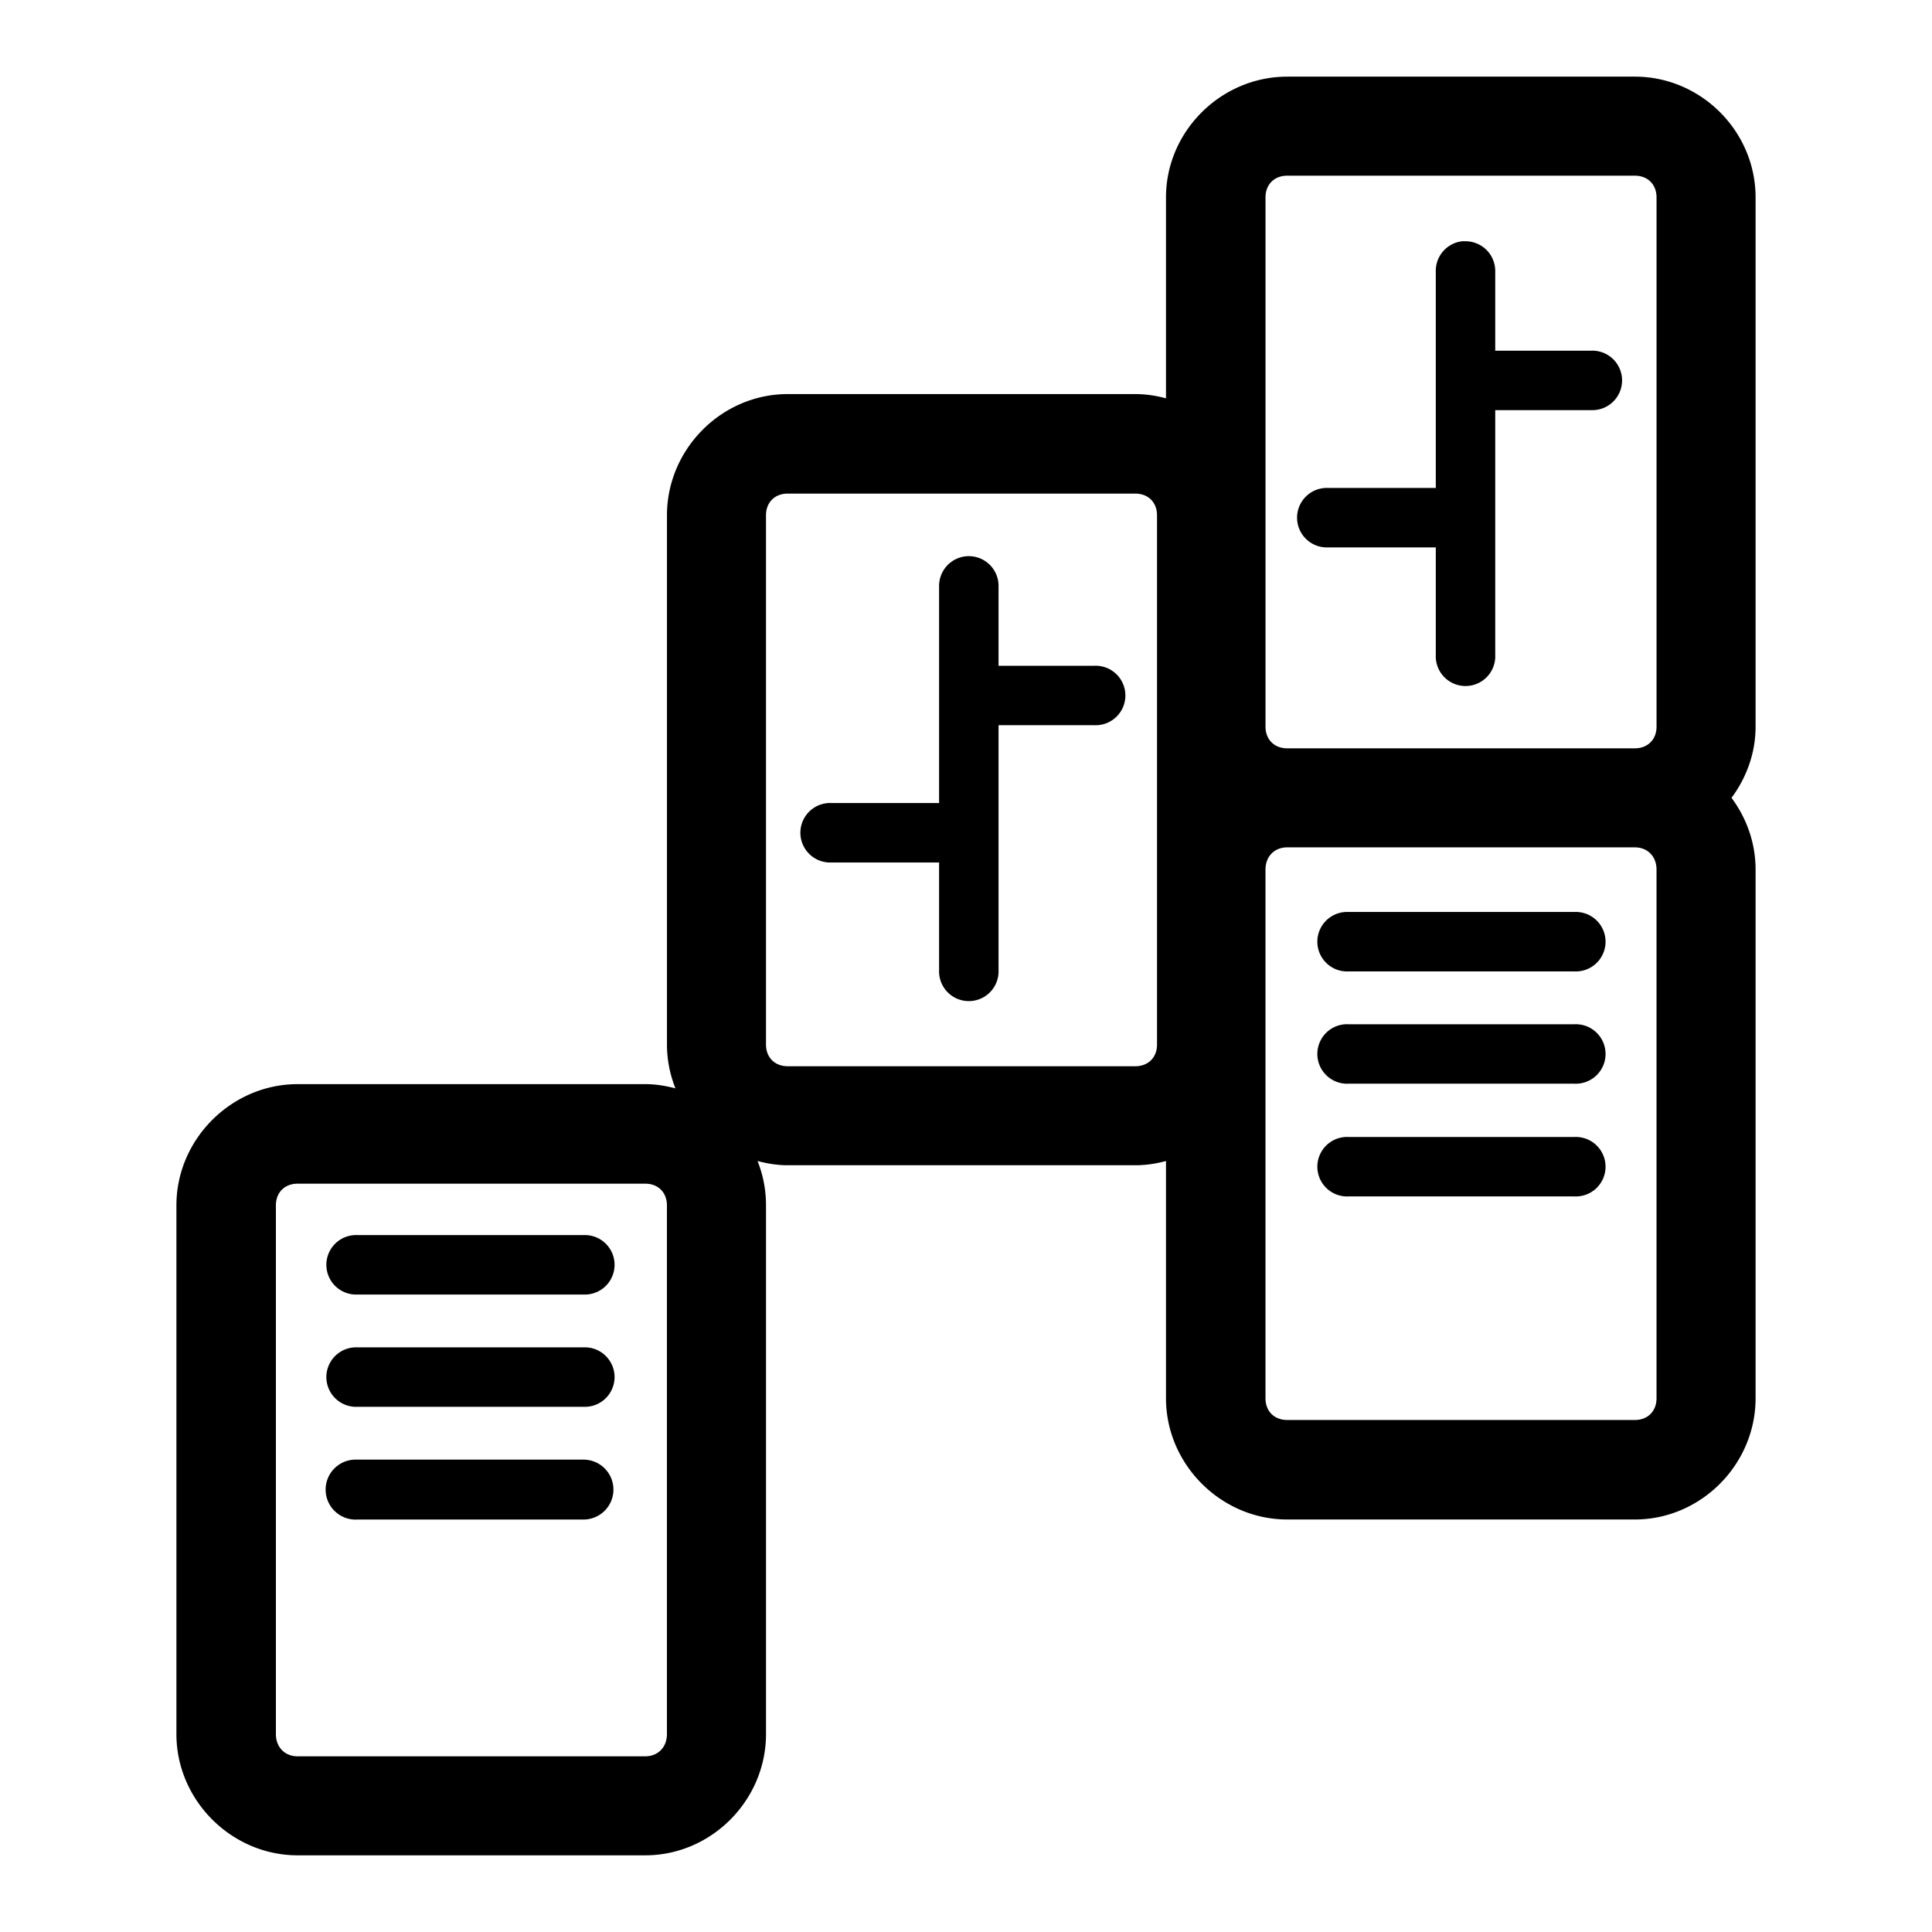
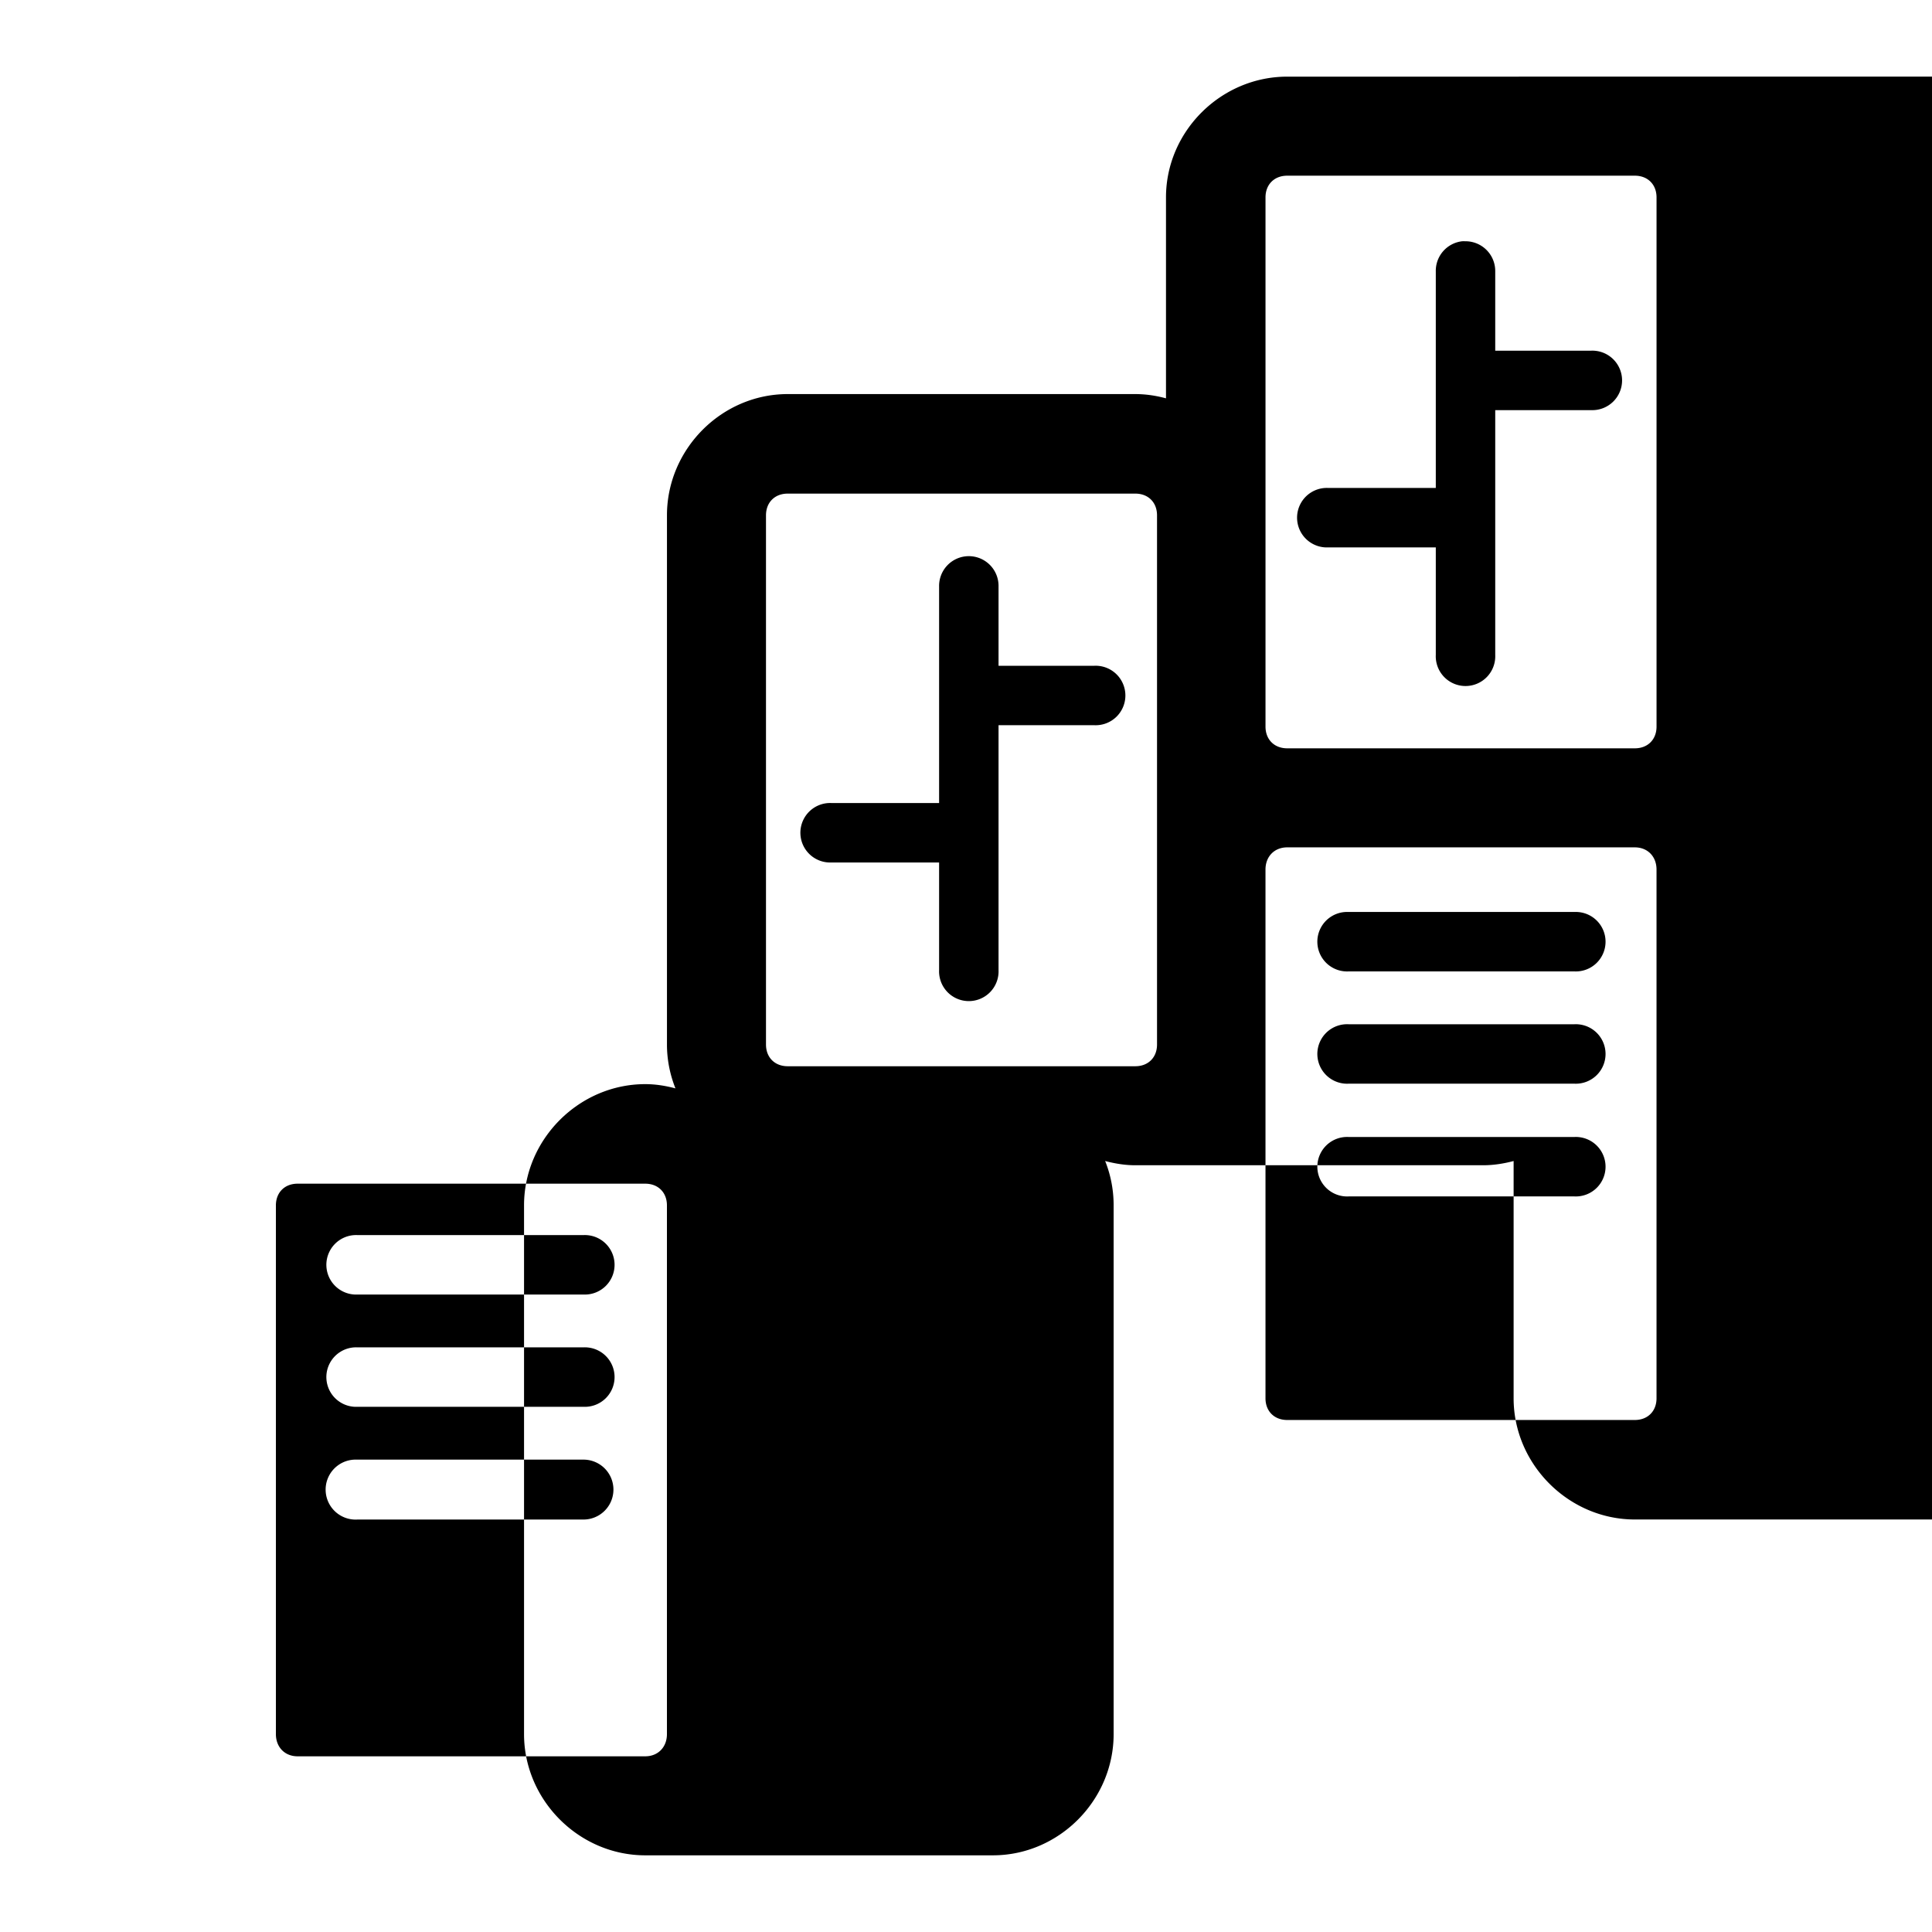
<svg xmlns="http://www.w3.org/2000/svg" width="128" height="128" version="1.1">
  <title>Kishsen Icon</title>
  <desc>This is shape (source) for Clarity vector icon theme for gtk</desc>
-   <path d="m 85.281,5.078 c -4.382,0 -8.031,3.618 -8.031,8 l 0,13.312 c -0.65,-0.175 -1.33,-0.281 -2.031,-0.281 l -23.031,0 c -4.382,0 -8,3.649 -8,8.031 l 0,35.062 c 0,1.024 0.204,2.002 0.562,2.906 -0.642,-0.17 -1.309,-0.281 -2,-0.281 l -23.031,0 c -4.382,0 -8.031,3.649 -8.031,8.031 l 0,35.031 c 0,4.382 3.649,8.031 8.031,8.031 l 23.031,0 c 4.382,0 8,-3.649 8,-8.031 l 0,-35.031 c 0,-1.035 -0.196,-2.023 -0.562,-2.938 0.642,0.169 1.309,0.281 2,0.281 l 23.031,0 c 0.701,0 1.381,-0.108 2.031,-0.281 l 0,15.719 c 0,4.382 3.649,8.031 8.031,8.031 l 23.031,0 c 4.382,0 8,-3.649 8,-8.031 l 0,-35.031 c 0,-1.768 -0.603,-3.412 -1.594,-4.75 0.986,-1.33 1.594,-2.955 1.594,-4.719 l 0,-35.062 c 0,-4.382 -3.618,-8 -8,-8 l -23.031,0 z m 0,6.562 23.031,0 c 0.856,0 1.438,0.582 1.438,1.438 l 0,35.062 c 0,0.856 -0.582,1.438 -1.438,1.438 l -23.031,0 c -0.856,0 -1.438,-0.582 -1.438,-1.438 l 0,-35.062 c 0,-0.856 0.582,-1.438 1.438,-1.438 z m 11.594,4.344 a 1.971,1.971 0 0 0 -1.75,2 l 0,14.344 -7.125,0 a 1.971,1.971 0 0 0 -0.188,0 1.971,1.971 0 0 0 0.188,3.938 l 7.125,0 0,7.125 a 1.971,1.971 0 1 0 3.938,0 l 0,-16.219 6.344,0 a 1.971,1.971 0 1 0 0,-3.938 l -6.344,0 0,-5.25 a 1.971,1.971 0 0 0 -2,-2 1.971,1.971 0 0 0 -0.188,0 z m -44.688,16.719 23.031,0 c 0.856,0 1.438,0.582 1.438,1.438 l 0,35.062 c 0,0.856 -0.582,1.438 -1.438,1.438 l -23.031,0 c -0.856,0 -1.438,-0.582 -1.438,-1.438 l 0,-35.062 c 0,-0.856 0.582,-1.438 1.438,-1.438 z m 11.781,4.156 a 1.971,1.971 0 0 0 -1.75,2 l 0,14.344 -7.125,0 a 1.971,1.971 0 0 0 -0.188,0 1.971,1.971 0 0 0 0.188,3.938 l 7.125,0 0,7.125 a 1.971,1.971 0 1 0 3.938,0 l 0,-16.219 6.344,0 a 1.971,1.971 0 1 0 0,-3.938 l -6.344,0 0,-5.25 a 1.971,1.971 0 0 0 -2.188,-2 z m 21.312,19.281 23.031,0 c 0.856,0 1.438,0.613 1.438,1.469 l 0,35.031 c 0,0.856 -0.582,1.438 -1.438,1.438 l -23.031,0 c -0.856,0 -1.438,-0.582 -1.438,-1.438 l 0,-35.031 c 0,-0.856 0.582,-1.469 1.438,-1.469 z m 3.875,4.281 a 1.971,1.971 0 0 0 0.188,3.938 l 14.969,0 a 1.971,1.971 0 1 0 0,-3.938 l -14.969,0 a 1.971,1.971 0 0 0 -0.188,0 z m 0,7.438 a 1.971,1.971 0 0 0 0.188,3.938 l 14.969,0 a 1.971,1.971 0 1 0 0,-3.938 l -14.969,0 a 1.971,1.971 0 0 0 -0.188,0 z m 0,7.469 a 1.971,1.971 0 0 0 0.188,3.938 l 14.969,0 a 1.971,1.971 0 1 0 0,-3.938 l -14.969,0 a 1.971,1.971 0 0 0 -0.188,0 z m -69.438,3.094 23.031,0 c 0.856,0 1.438,0.582 1.438,1.438 l 0,35.031 c 0,0.856 -0.582,1.469 -1.438,1.469 l -23.031,0 c -0.856,0 -1.438,-0.613 -1.438,-1.469 l 0,-35.031 c 0,-0.856 0.582,-1.438 1.438,-1.438 z M 23.5,81.828 a 1.971,1.971 0 0 0 0.188,3.938 l 14.969,0 a 1.971,1.971 0 1 0 0,-3.938 l -14.969,0 a 1.971,1.971 0 0 0 -0.188,0 z m 0,7.438 a 1.971,1.971 0 0 0 0.188,3.938 l 14.969,0 a 1.971,1.971 0 1 0 0,-3.938 l -14.969,0 a 1.971,1.971 0 0 0 -0.188,0 z m 0,7.438 a 1.987,1.987 0 1 0 0.188,3.969 l 14.969,0 a 1.984,1.984 0 0 0 0,-3.969 l -14.969,0 a 1.984,1.984 0 0 0 -0.188,0 z" />
+   <path d="m 85.281,5.078 c -4.382,0 -8.031,3.618 -8.031,8 l 0,13.312 c -0.65,-0.175 -1.33,-0.281 -2.031,-0.281 l -23.031,0 c -4.382,0 -8,3.649 -8,8.031 l 0,35.062 c 0,1.024 0.204,2.002 0.562,2.906 -0.642,-0.17 -1.309,-0.281 -2,-0.281 c -4.382,0 -8.031,3.649 -8.031,8.031 l 0,35.031 c 0,4.382 3.649,8.031 8.031,8.031 l 23.031,0 c 4.382,0 8,-3.649 8,-8.031 l 0,-35.031 c 0,-1.035 -0.196,-2.023 -0.562,-2.938 0.642,0.169 1.309,0.281 2,0.281 l 23.031,0 c 0.701,0 1.381,-0.108 2.031,-0.281 l 0,15.719 c 0,4.382 3.649,8.031 8.031,8.031 l 23.031,0 c 4.382,0 8,-3.649 8,-8.031 l 0,-35.031 c 0,-1.768 -0.603,-3.412 -1.594,-4.75 0.986,-1.33 1.594,-2.955 1.594,-4.719 l 0,-35.062 c 0,-4.382 -3.618,-8 -8,-8 l -23.031,0 z m 0,6.562 23.031,0 c 0.856,0 1.438,0.582 1.438,1.438 l 0,35.062 c 0,0.856 -0.582,1.438 -1.438,1.438 l -23.031,0 c -0.856,0 -1.438,-0.582 -1.438,-1.438 l 0,-35.062 c 0,-0.856 0.582,-1.438 1.438,-1.438 z m 11.594,4.344 a 1.971,1.971 0 0 0 -1.75,2 l 0,14.344 -7.125,0 a 1.971,1.971 0 0 0 -0.188,0 1.971,1.971 0 0 0 0.188,3.938 l 7.125,0 0,7.125 a 1.971,1.971 0 1 0 3.938,0 l 0,-16.219 6.344,0 a 1.971,1.971 0 1 0 0,-3.938 l -6.344,0 0,-5.25 a 1.971,1.971 0 0 0 -2,-2 1.971,1.971 0 0 0 -0.188,0 z m -44.688,16.719 23.031,0 c 0.856,0 1.438,0.582 1.438,1.438 l 0,35.062 c 0,0.856 -0.582,1.438 -1.438,1.438 l -23.031,0 c -0.856,0 -1.438,-0.582 -1.438,-1.438 l 0,-35.062 c 0,-0.856 0.582,-1.438 1.438,-1.438 z m 11.781,4.156 a 1.971,1.971 0 0 0 -1.75,2 l 0,14.344 -7.125,0 a 1.971,1.971 0 0 0 -0.188,0 1.971,1.971 0 0 0 0.188,3.938 l 7.125,0 0,7.125 a 1.971,1.971 0 1 0 3.938,0 l 0,-16.219 6.344,0 a 1.971,1.971 0 1 0 0,-3.938 l -6.344,0 0,-5.25 a 1.971,1.971 0 0 0 -2.188,-2 z m 21.312,19.281 23.031,0 c 0.856,0 1.438,0.613 1.438,1.469 l 0,35.031 c 0,0.856 -0.582,1.438 -1.438,1.438 l -23.031,0 c -0.856,0 -1.438,-0.582 -1.438,-1.438 l 0,-35.031 c 0,-0.856 0.582,-1.469 1.438,-1.469 z m 3.875,4.281 a 1.971,1.971 0 0 0 0.188,3.938 l 14.969,0 a 1.971,1.971 0 1 0 0,-3.938 l -14.969,0 a 1.971,1.971 0 0 0 -0.188,0 z m 0,7.438 a 1.971,1.971 0 0 0 0.188,3.938 l 14.969,0 a 1.971,1.971 0 1 0 0,-3.938 l -14.969,0 a 1.971,1.971 0 0 0 -0.188,0 z m 0,7.469 a 1.971,1.971 0 0 0 0.188,3.938 l 14.969,0 a 1.971,1.971 0 1 0 0,-3.938 l -14.969,0 a 1.971,1.971 0 0 0 -0.188,0 z m -69.438,3.094 23.031,0 c 0.856,0 1.438,0.582 1.438,1.438 l 0,35.031 c 0,0.856 -0.582,1.469 -1.438,1.469 l -23.031,0 c -0.856,0 -1.438,-0.613 -1.438,-1.469 l 0,-35.031 c 0,-0.856 0.582,-1.438 1.438,-1.438 z M 23.5,81.828 a 1.971,1.971 0 0 0 0.188,3.938 l 14.969,0 a 1.971,1.971 0 1 0 0,-3.938 l -14.969,0 a 1.971,1.971 0 0 0 -0.188,0 z m 0,7.438 a 1.971,1.971 0 0 0 0.188,3.938 l 14.969,0 a 1.971,1.971 0 1 0 0,-3.938 l -14.969,0 a 1.971,1.971 0 0 0 -0.188,0 z m 0,7.438 a 1.987,1.987 0 1 0 0.188,3.969 l 14.969,0 a 1.984,1.984 0 0 0 0,-3.969 l -14.969,0 a 1.984,1.984 0 0 0 -0.188,0 z" />
</svg>